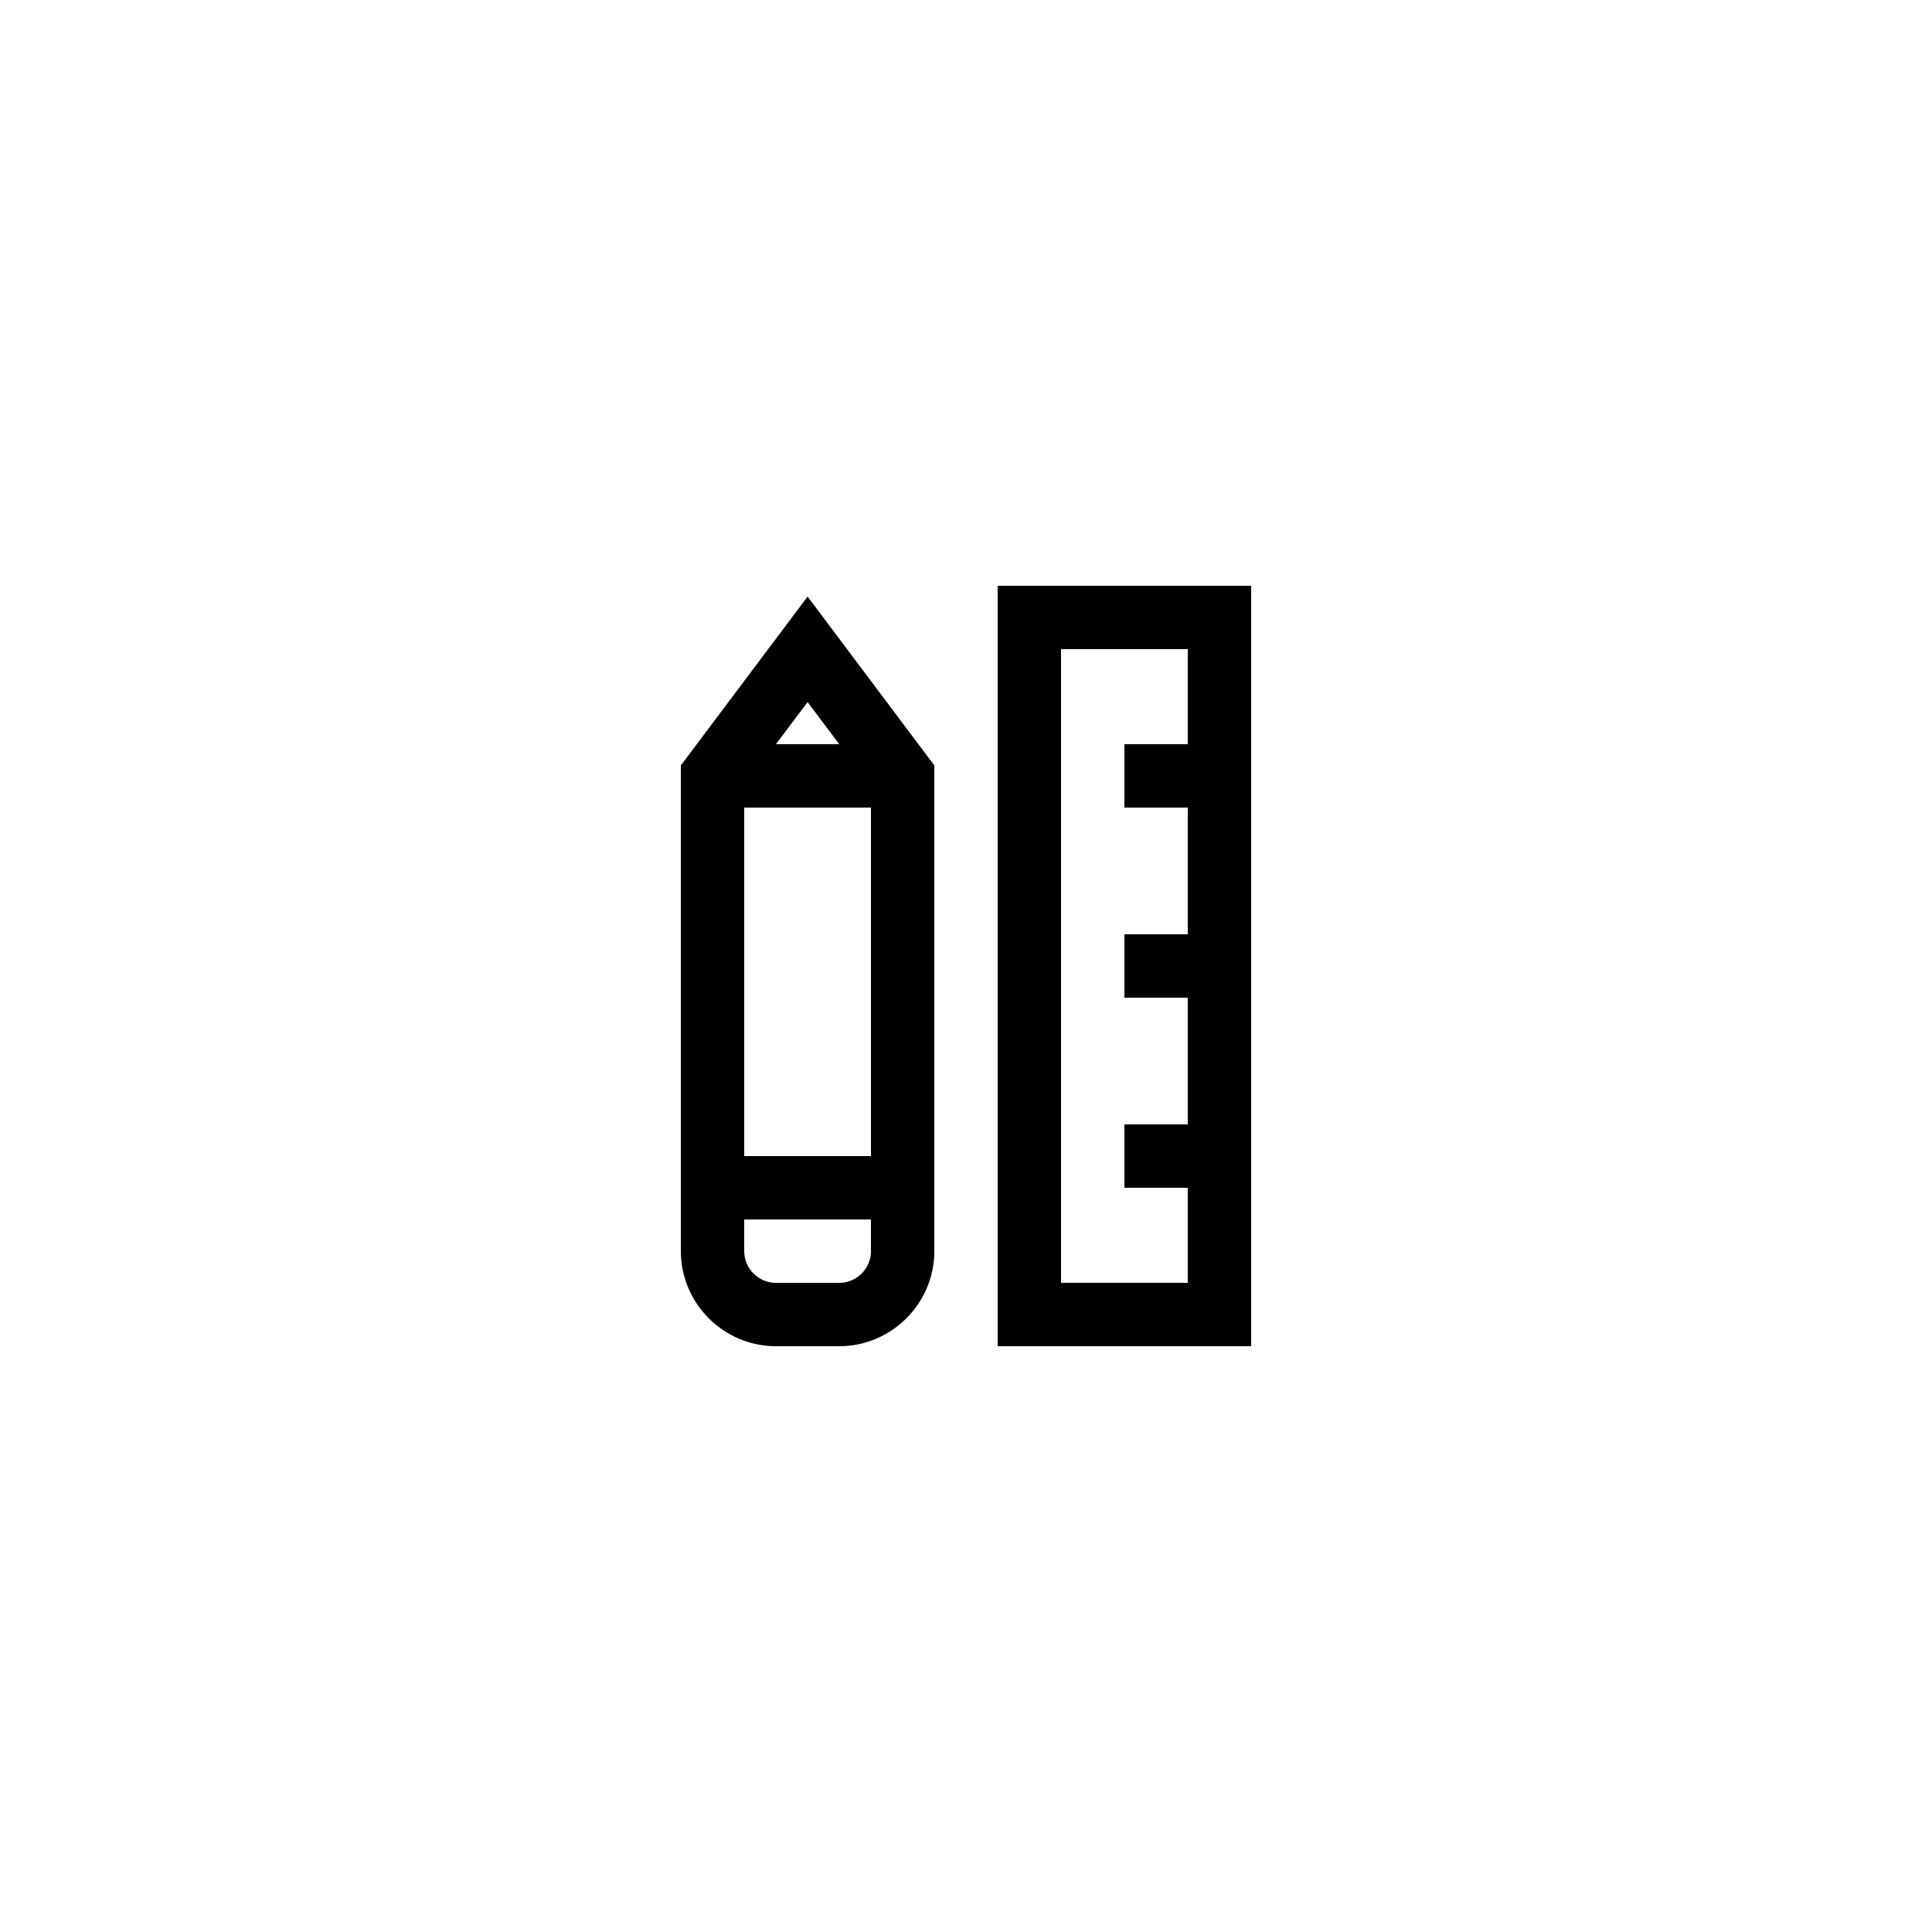
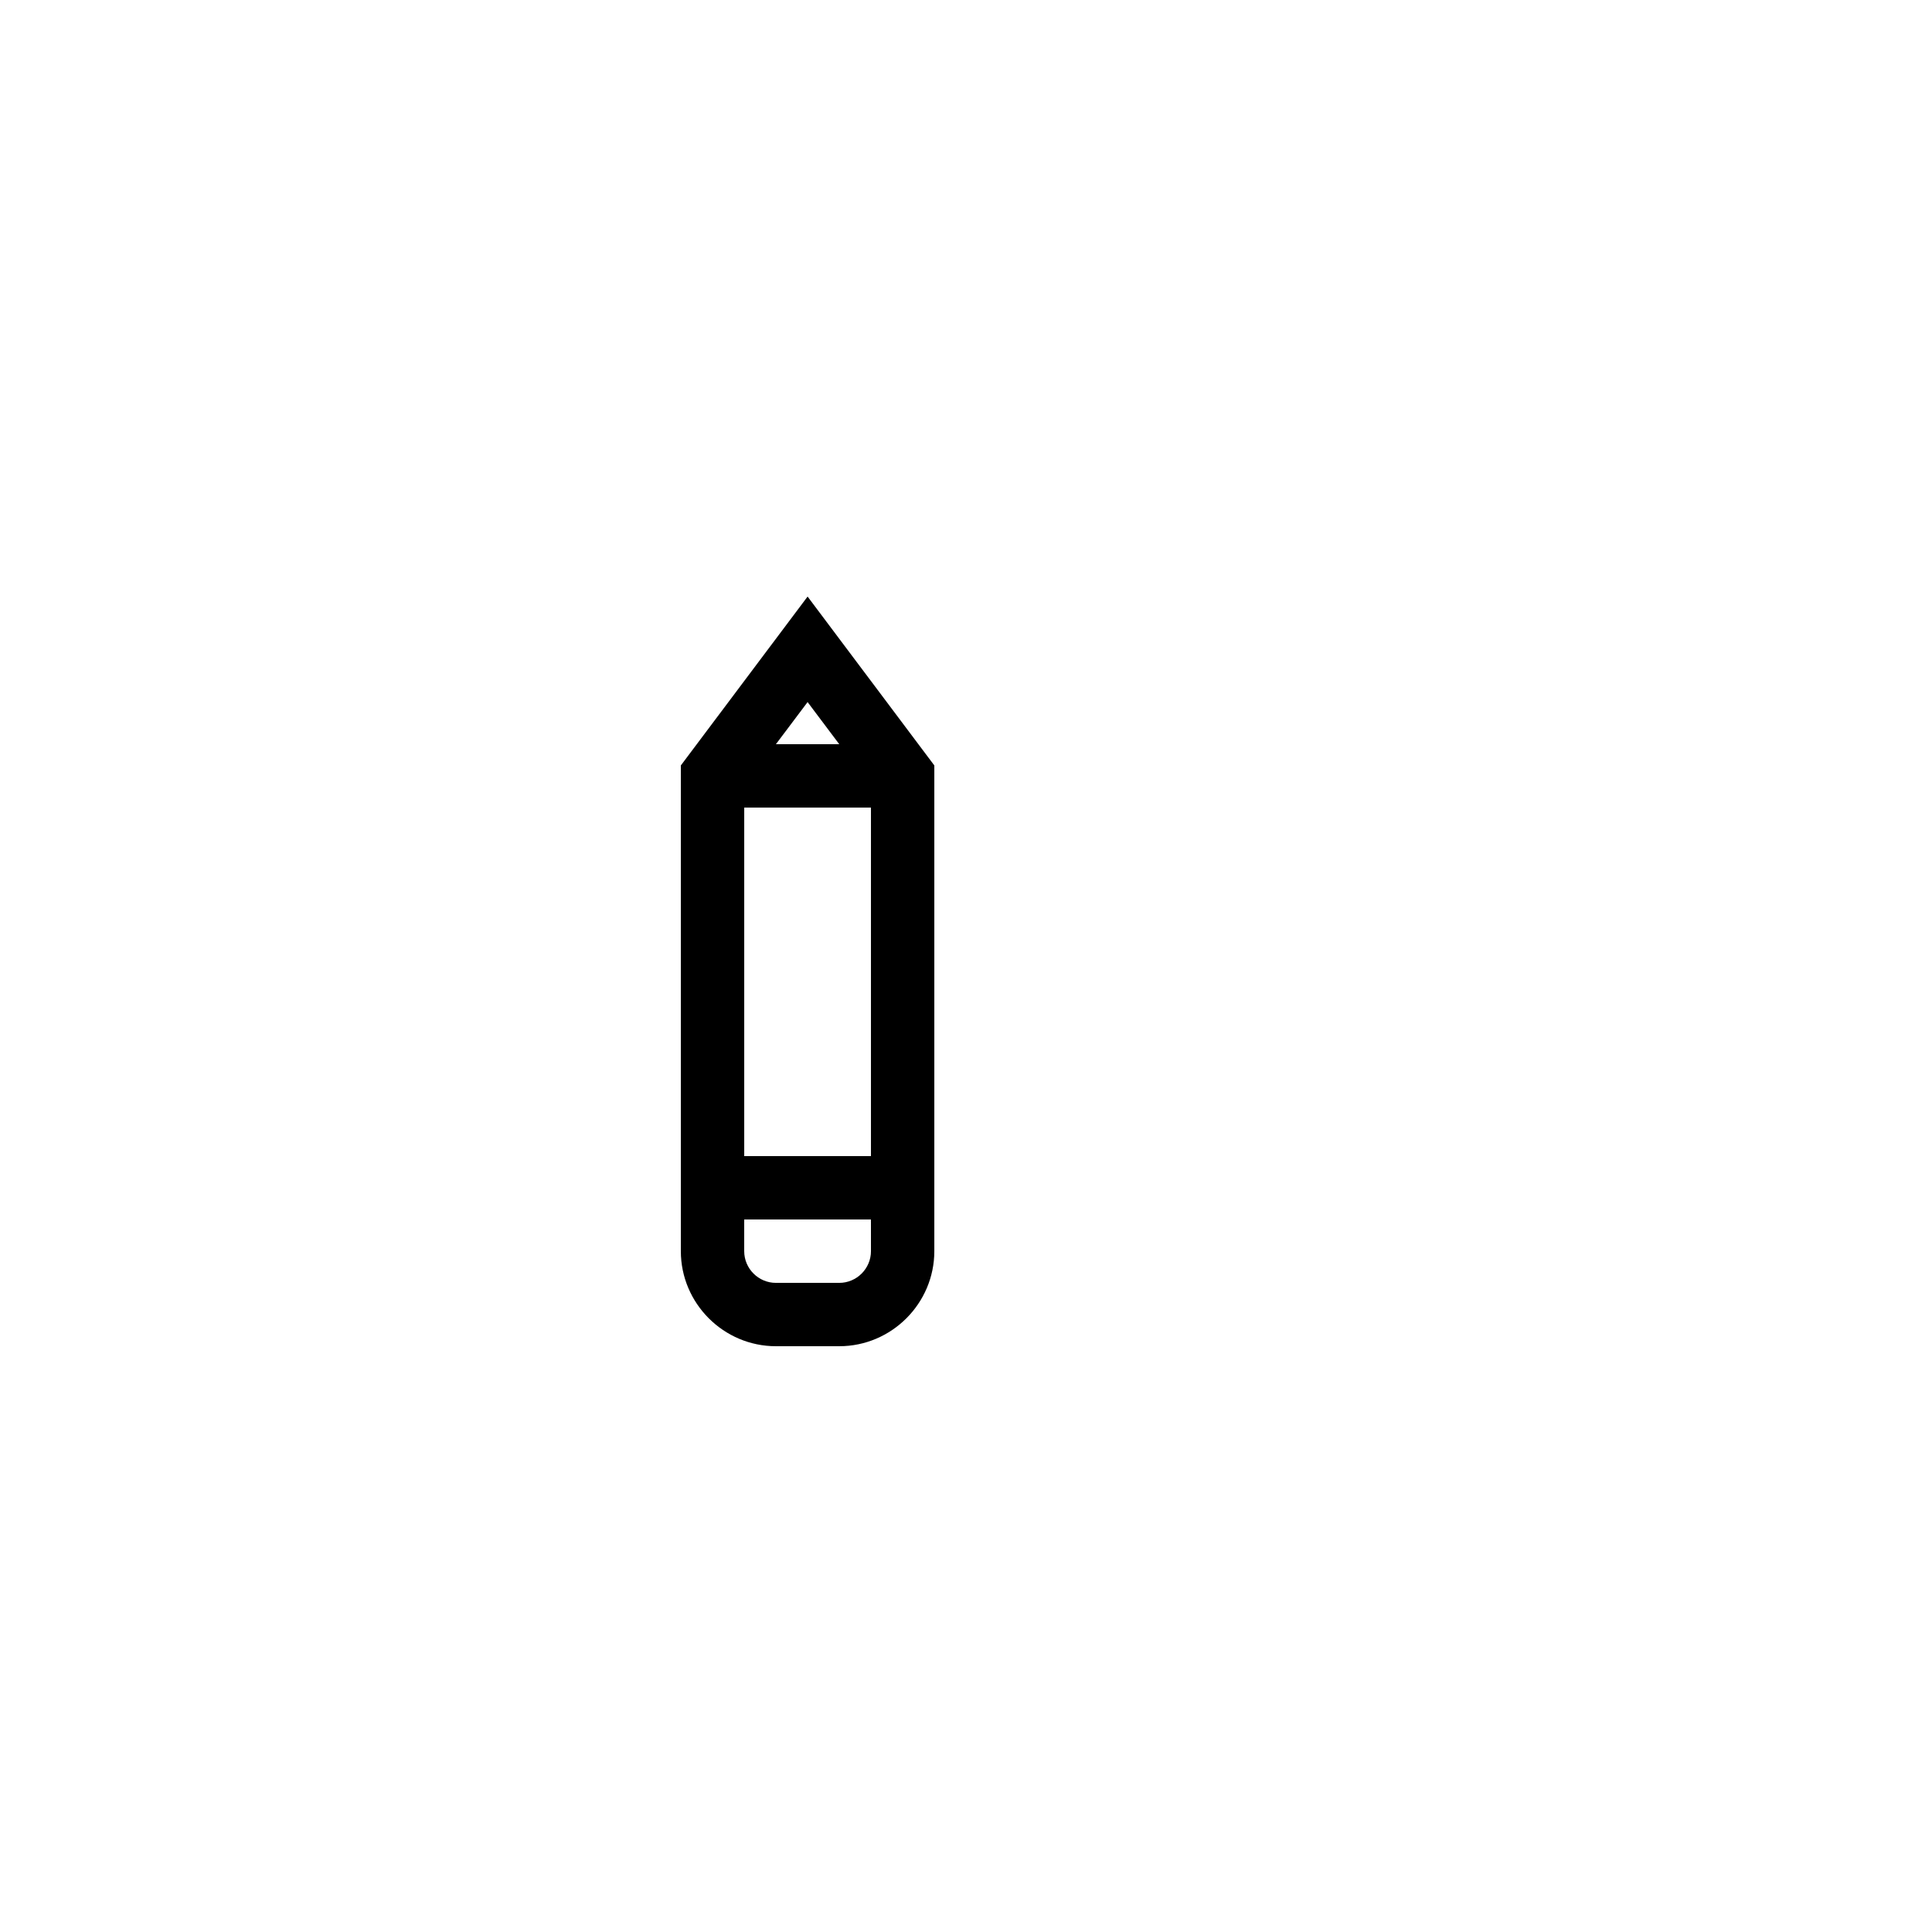
<svg xmlns="http://www.w3.org/2000/svg" fill="#000000" width="800px" height="800px" version="1.1" viewBox="144 144 512 512">
  <g>
-     <path d="m408.39 500.76h67.176v-201.52h-67.176zm16.793-184.73h33.586v25.191h-16.793v16.793h16.793v33.586h-16.793v16.793h16.793v33.586h-16.793v16.793h16.793v25.191h-33.586z" />
    <path d="m324.43 346.85v128.72c0 13.855 11.336 25.191 25.191 25.191h16.793c13.855 0 25.191-11.336 25.191-25.191v-128.72l-33.586-44.754zm41.984-5.625h-16.793l8.398-11.168zm8.398 134.35c0 4.617-3.777 8.398-8.398 8.398h-16.793c-4.617 0-8.398-3.777-8.398-8.398v-8.398h33.586zm-33.586-25.191v-92.363h33.586v92.363z" />
  </g>
</svg>